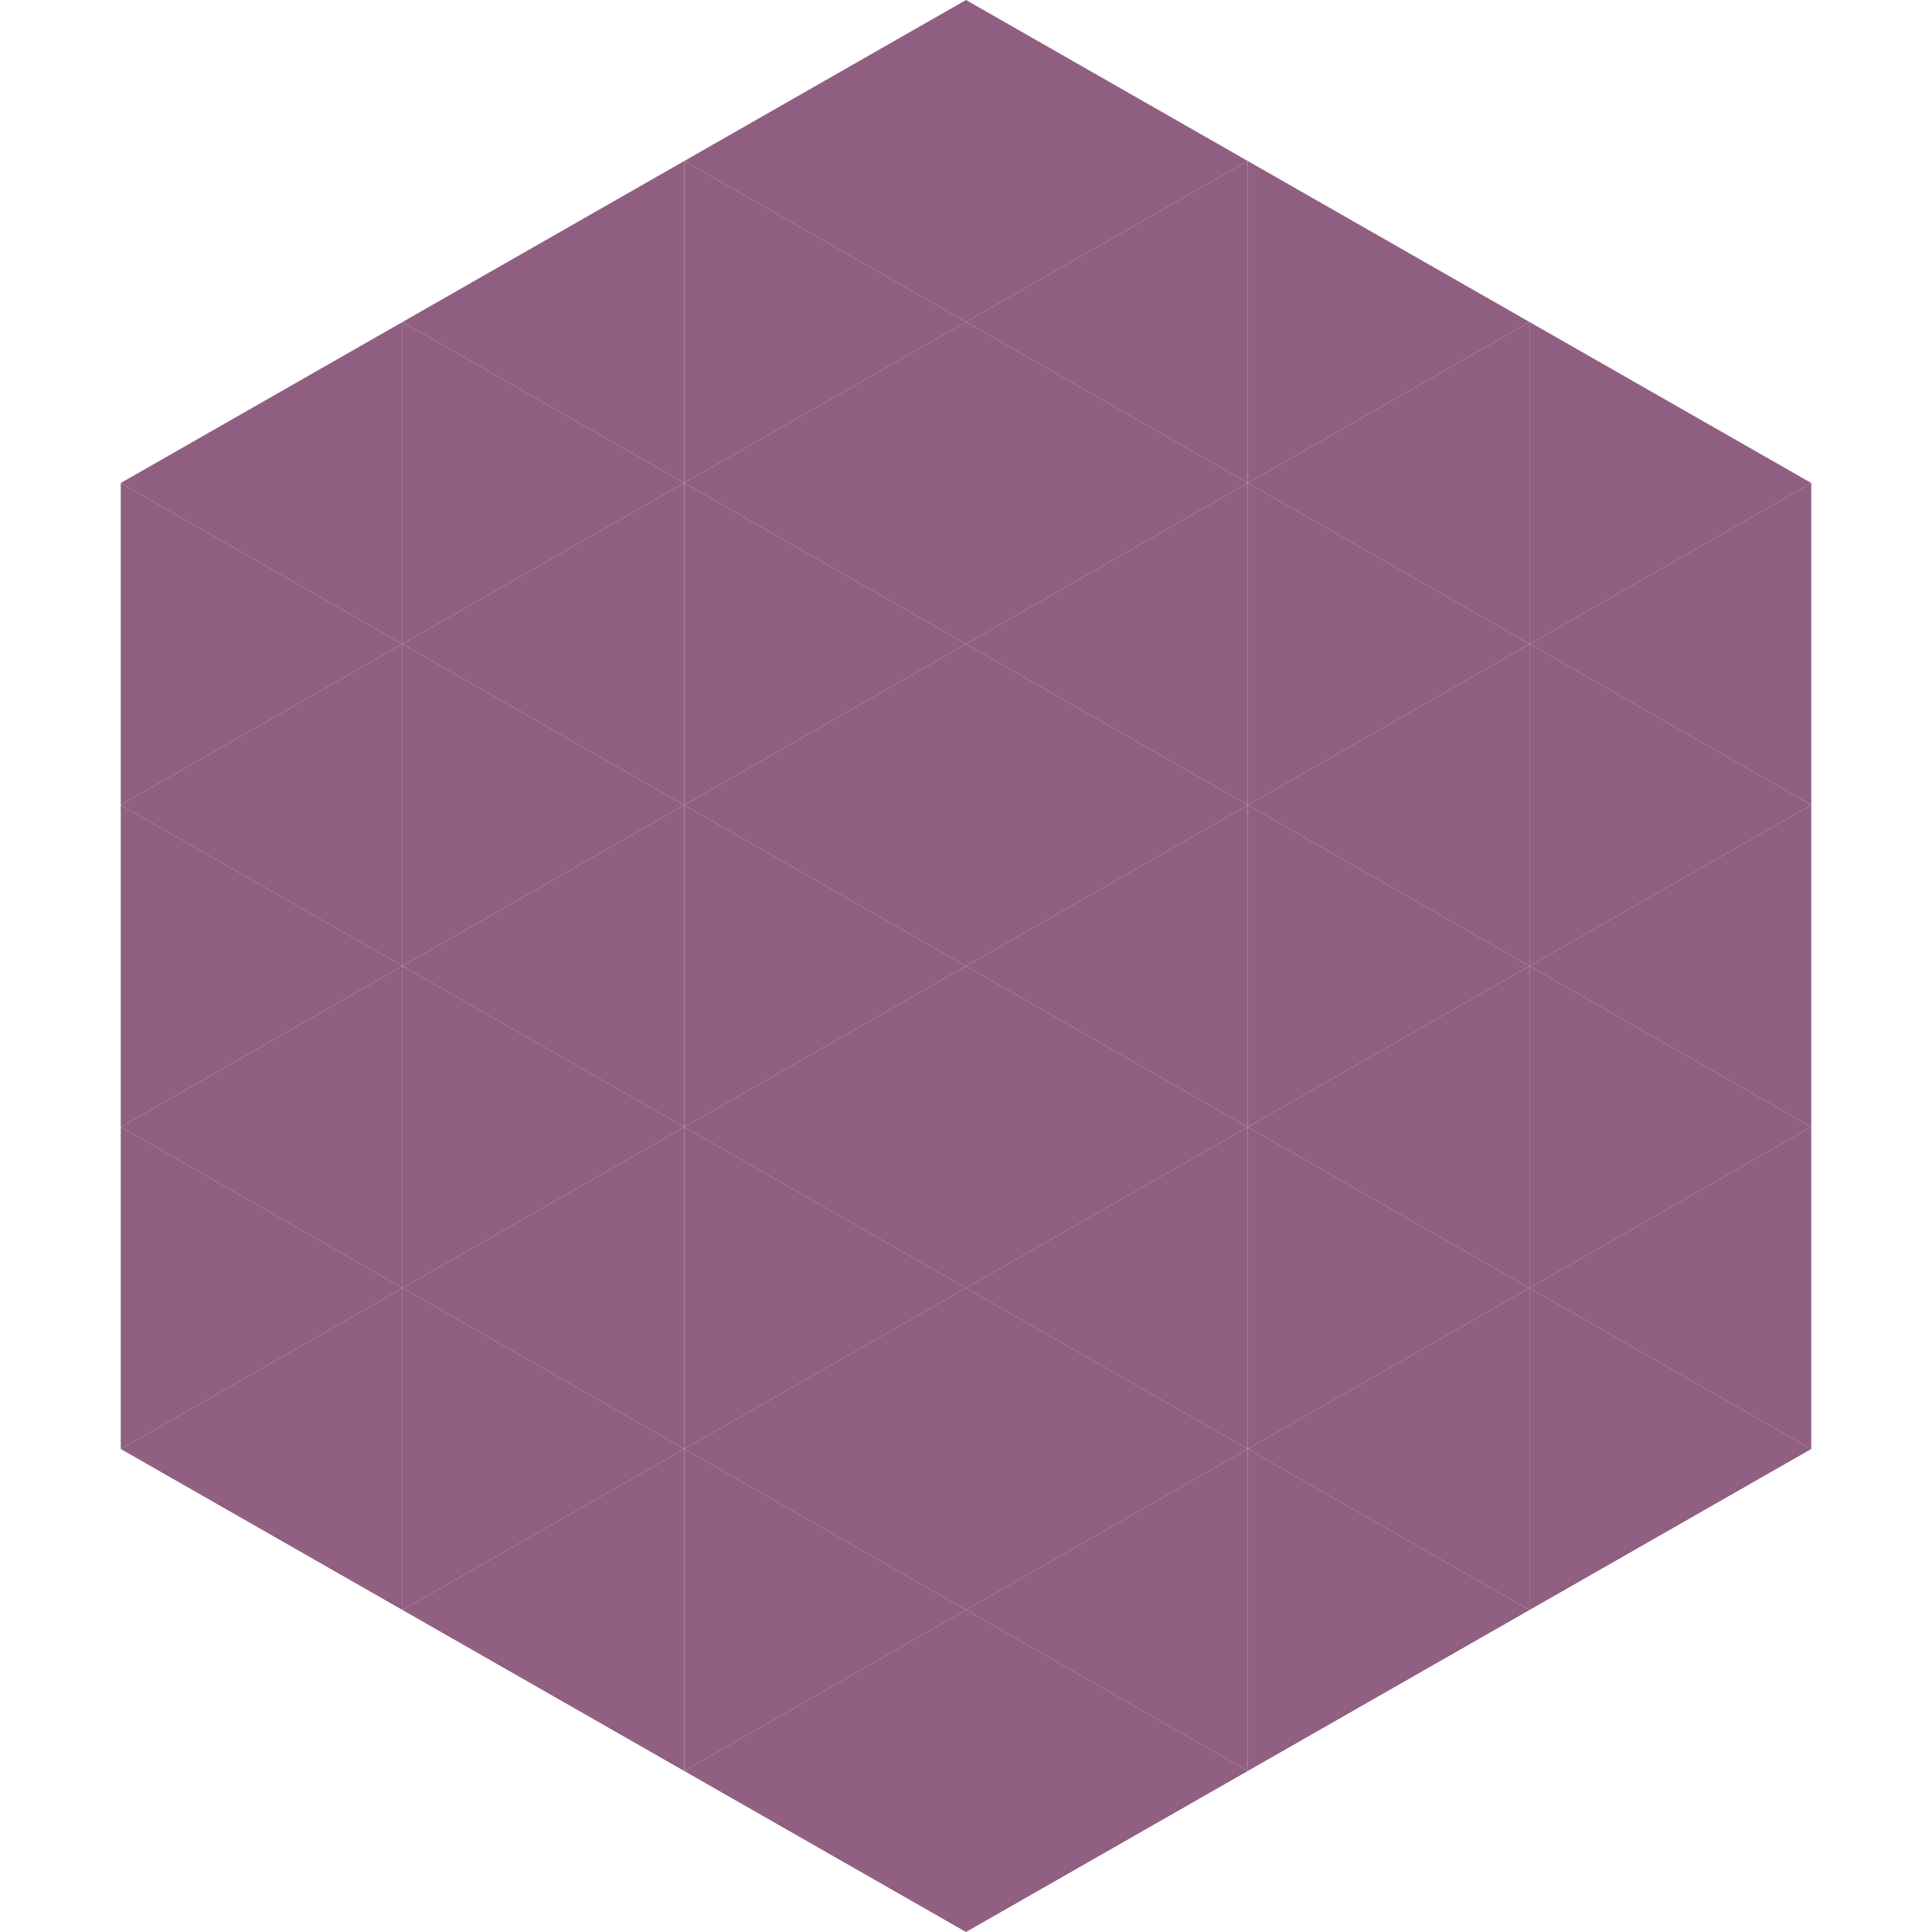
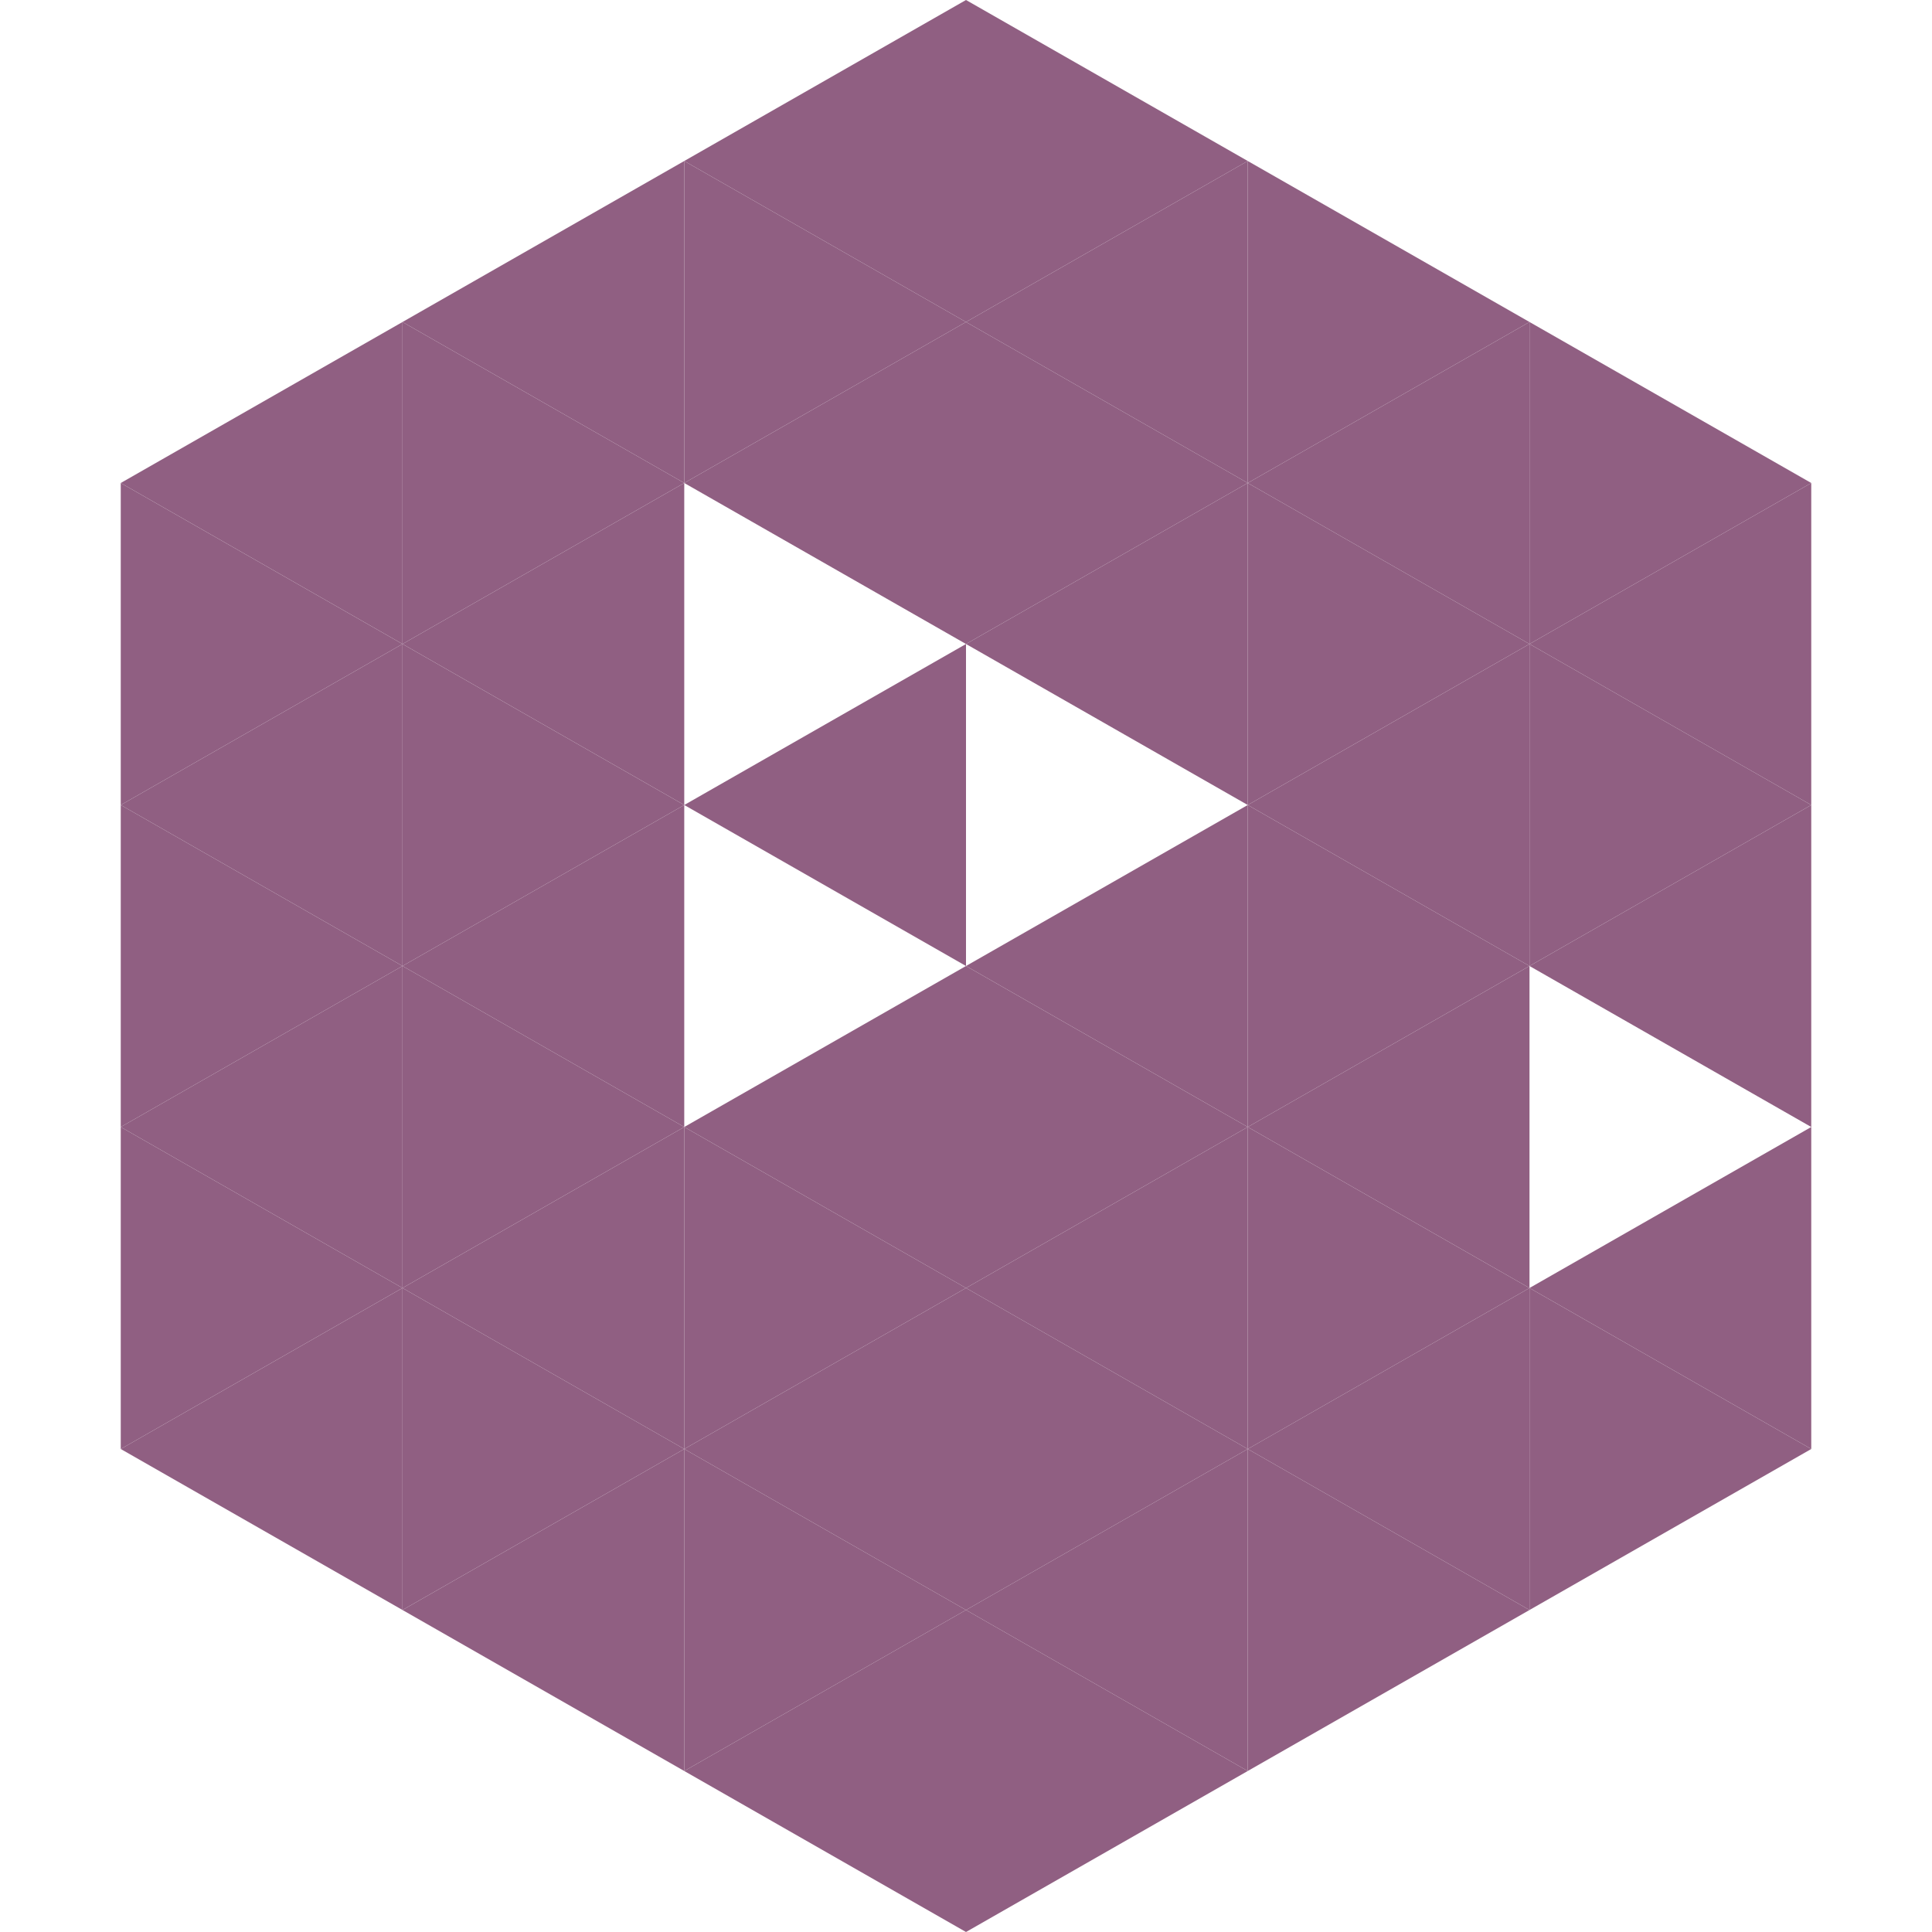
<svg xmlns="http://www.w3.org/2000/svg" width="240" height="240">
  <polygon points="50,40 15,60 50,80" style="fill:rgb(144,95,130)" />
  <polygon points="190,40 225,60 190,80" style="fill:rgb(144,95,130)" />
  <polygon points="15,60 50,80 15,100" style="fill:rgb(144,95,130)" />
  <polygon points="225,60 190,80 225,100" style="fill:rgb(144,95,130)" />
  <polygon points="50,80 15,100 50,120" style="fill:rgb(144,95,130)" />
  <polygon points="190,80 225,100 190,120" style="fill:rgb(144,95,130)" />
  <polygon points="15,100 50,120 15,140" style="fill:rgb(144,95,130)" />
  <polygon points="225,100 190,120 225,140" style="fill:rgb(144,95,130)" />
  <polygon points="50,120 15,140 50,160" style="fill:rgb(144,95,130)" />
-   <polygon points="190,120 225,140 190,160" style="fill:rgb(144,95,130)" />
  <polygon points="15,140 50,160 15,180" style="fill:rgb(144,95,130)" />
  <polygon points="225,140 190,160 225,180" style="fill:rgb(144,95,130)" />
  <polygon points="50,160 15,180 50,200" style="fill:rgb(144,95,130)" />
  <polygon points="190,160 225,180 190,200" style="fill:rgb(144,95,130)" />
  <polygon points="15,180 50,200 15,220" style="fill:rgb(255,255,255); fill-opacity:0" />
  <polygon points="225,180 190,200 225,220" style="fill:rgb(255,255,255); fill-opacity:0" />
  <polygon points="50,0 85,20 50,40" style="fill:rgb(255,255,255); fill-opacity:0" />
  <polygon points="190,0 155,20 190,40" style="fill:rgb(255,255,255); fill-opacity:0" />
  <polygon points="85,20 50,40 85,60" style="fill:rgb(144,95,130)" />
  <polygon points="155,20 190,40 155,60" style="fill:rgb(144,95,130)" />
  <polygon points="50,40 85,60 50,80" style="fill:rgb(144,95,130)" />
  <polygon points="190,40 155,60 190,80" style="fill:rgb(144,95,130)" />
  <polygon points="85,60 50,80 85,100" style="fill:rgb(144,95,130)" />
  <polygon points="155,60 190,80 155,100" style="fill:rgb(144,95,130)" />
  <polygon points="50,80 85,100 50,120" style="fill:rgb(144,95,130)" />
  <polygon points="190,80 155,100 190,120" style="fill:rgb(144,95,130)" />
  <polygon points="85,100 50,120 85,140" style="fill:rgb(144,95,130)" />
  <polygon points="155,100 190,120 155,140" style="fill:rgb(144,95,130)" />
  <polygon points="50,120 85,140 50,160" style="fill:rgb(144,95,130)" />
  <polygon points="190,120 155,140 190,160" style="fill:rgb(144,95,130)" />
  <polygon points="85,140 50,160 85,180" style="fill:rgb(144,95,130)" />
  <polygon points="155,140 190,160 155,180" style="fill:rgb(144,95,130)" />
  <polygon points="50,160 85,180 50,200" style="fill:rgb(144,95,130)" />
  <polygon points="190,160 155,180 190,200" style="fill:rgb(144,95,130)" />
  <polygon points="85,180 50,200 85,220" style="fill:rgb(144,95,130)" />
  <polygon points="155,180 190,200 155,220" style="fill:rgb(144,95,130)" />
  <polygon points="120,0 85,20 120,40" style="fill:rgb(144,95,130)" />
  <polygon points="120,0 155,20 120,40" style="fill:rgb(144,95,130)" />
  <polygon points="85,20 120,40 85,60" style="fill:rgb(144,95,130)" />
  <polygon points="155,20 120,40 155,60" style="fill:rgb(144,95,130)" />
  <polygon points="120,40 85,60 120,80" style="fill:rgb(144,95,130)" />
  <polygon points="120,40 155,60 120,80" style="fill:rgb(144,95,130)" />
-   <polygon points="85,60 120,80 85,100" style="fill:rgb(144,95,130)" />
  <polygon points="155,60 120,80 155,100" style="fill:rgb(144,95,130)" />
  <polygon points="120,80 85,100 120,120" style="fill:rgb(144,95,130)" />
-   <polygon points="120,80 155,100 120,120" style="fill:rgb(144,95,130)" />
-   <polygon points="85,100 120,120 85,140" style="fill:rgb(144,95,130)" />
  <polygon points="155,100 120,120 155,140" style="fill:rgb(144,95,130)" />
  <polygon points="120,120 85,140 120,160" style="fill:rgb(144,95,130)" />
  <polygon points="120,120 155,140 120,160" style="fill:rgb(144,95,130)" />
  <polygon points="85,140 120,160 85,180" style="fill:rgb(144,95,130)" />
  <polygon points="155,140 120,160 155,180" style="fill:rgb(144,95,130)" />
  <polygon points="120,160 85,180 120,200" style="fill:rgb(144,95,130)" />
  <polygon points="120,160 155,180 120,200" style="fill:rgb(144,95,130)" />
  <polygon points="85,180 120,200 85,220" style="fill:rgb(144,95,130)" />
  <polygon points="155,180 120,200 155,220" style="fill:rgb(144,95,130)" />
  <polygon points="120,200 85,220 120,240" style="fill:rgb(144,95,130)" />
  <polygon points="120,200 155,220 120,240" style="fill:rgb(144,95,130)" />
  <polygon points="85,220 120,240 85,260" style="fill:rgb(255,255,255); fill-opacity:0" />
  <polygon points="155,220 120,240 155,260" style="fill:rgb(255,255,255); fill-opacity:0" />
</svg>